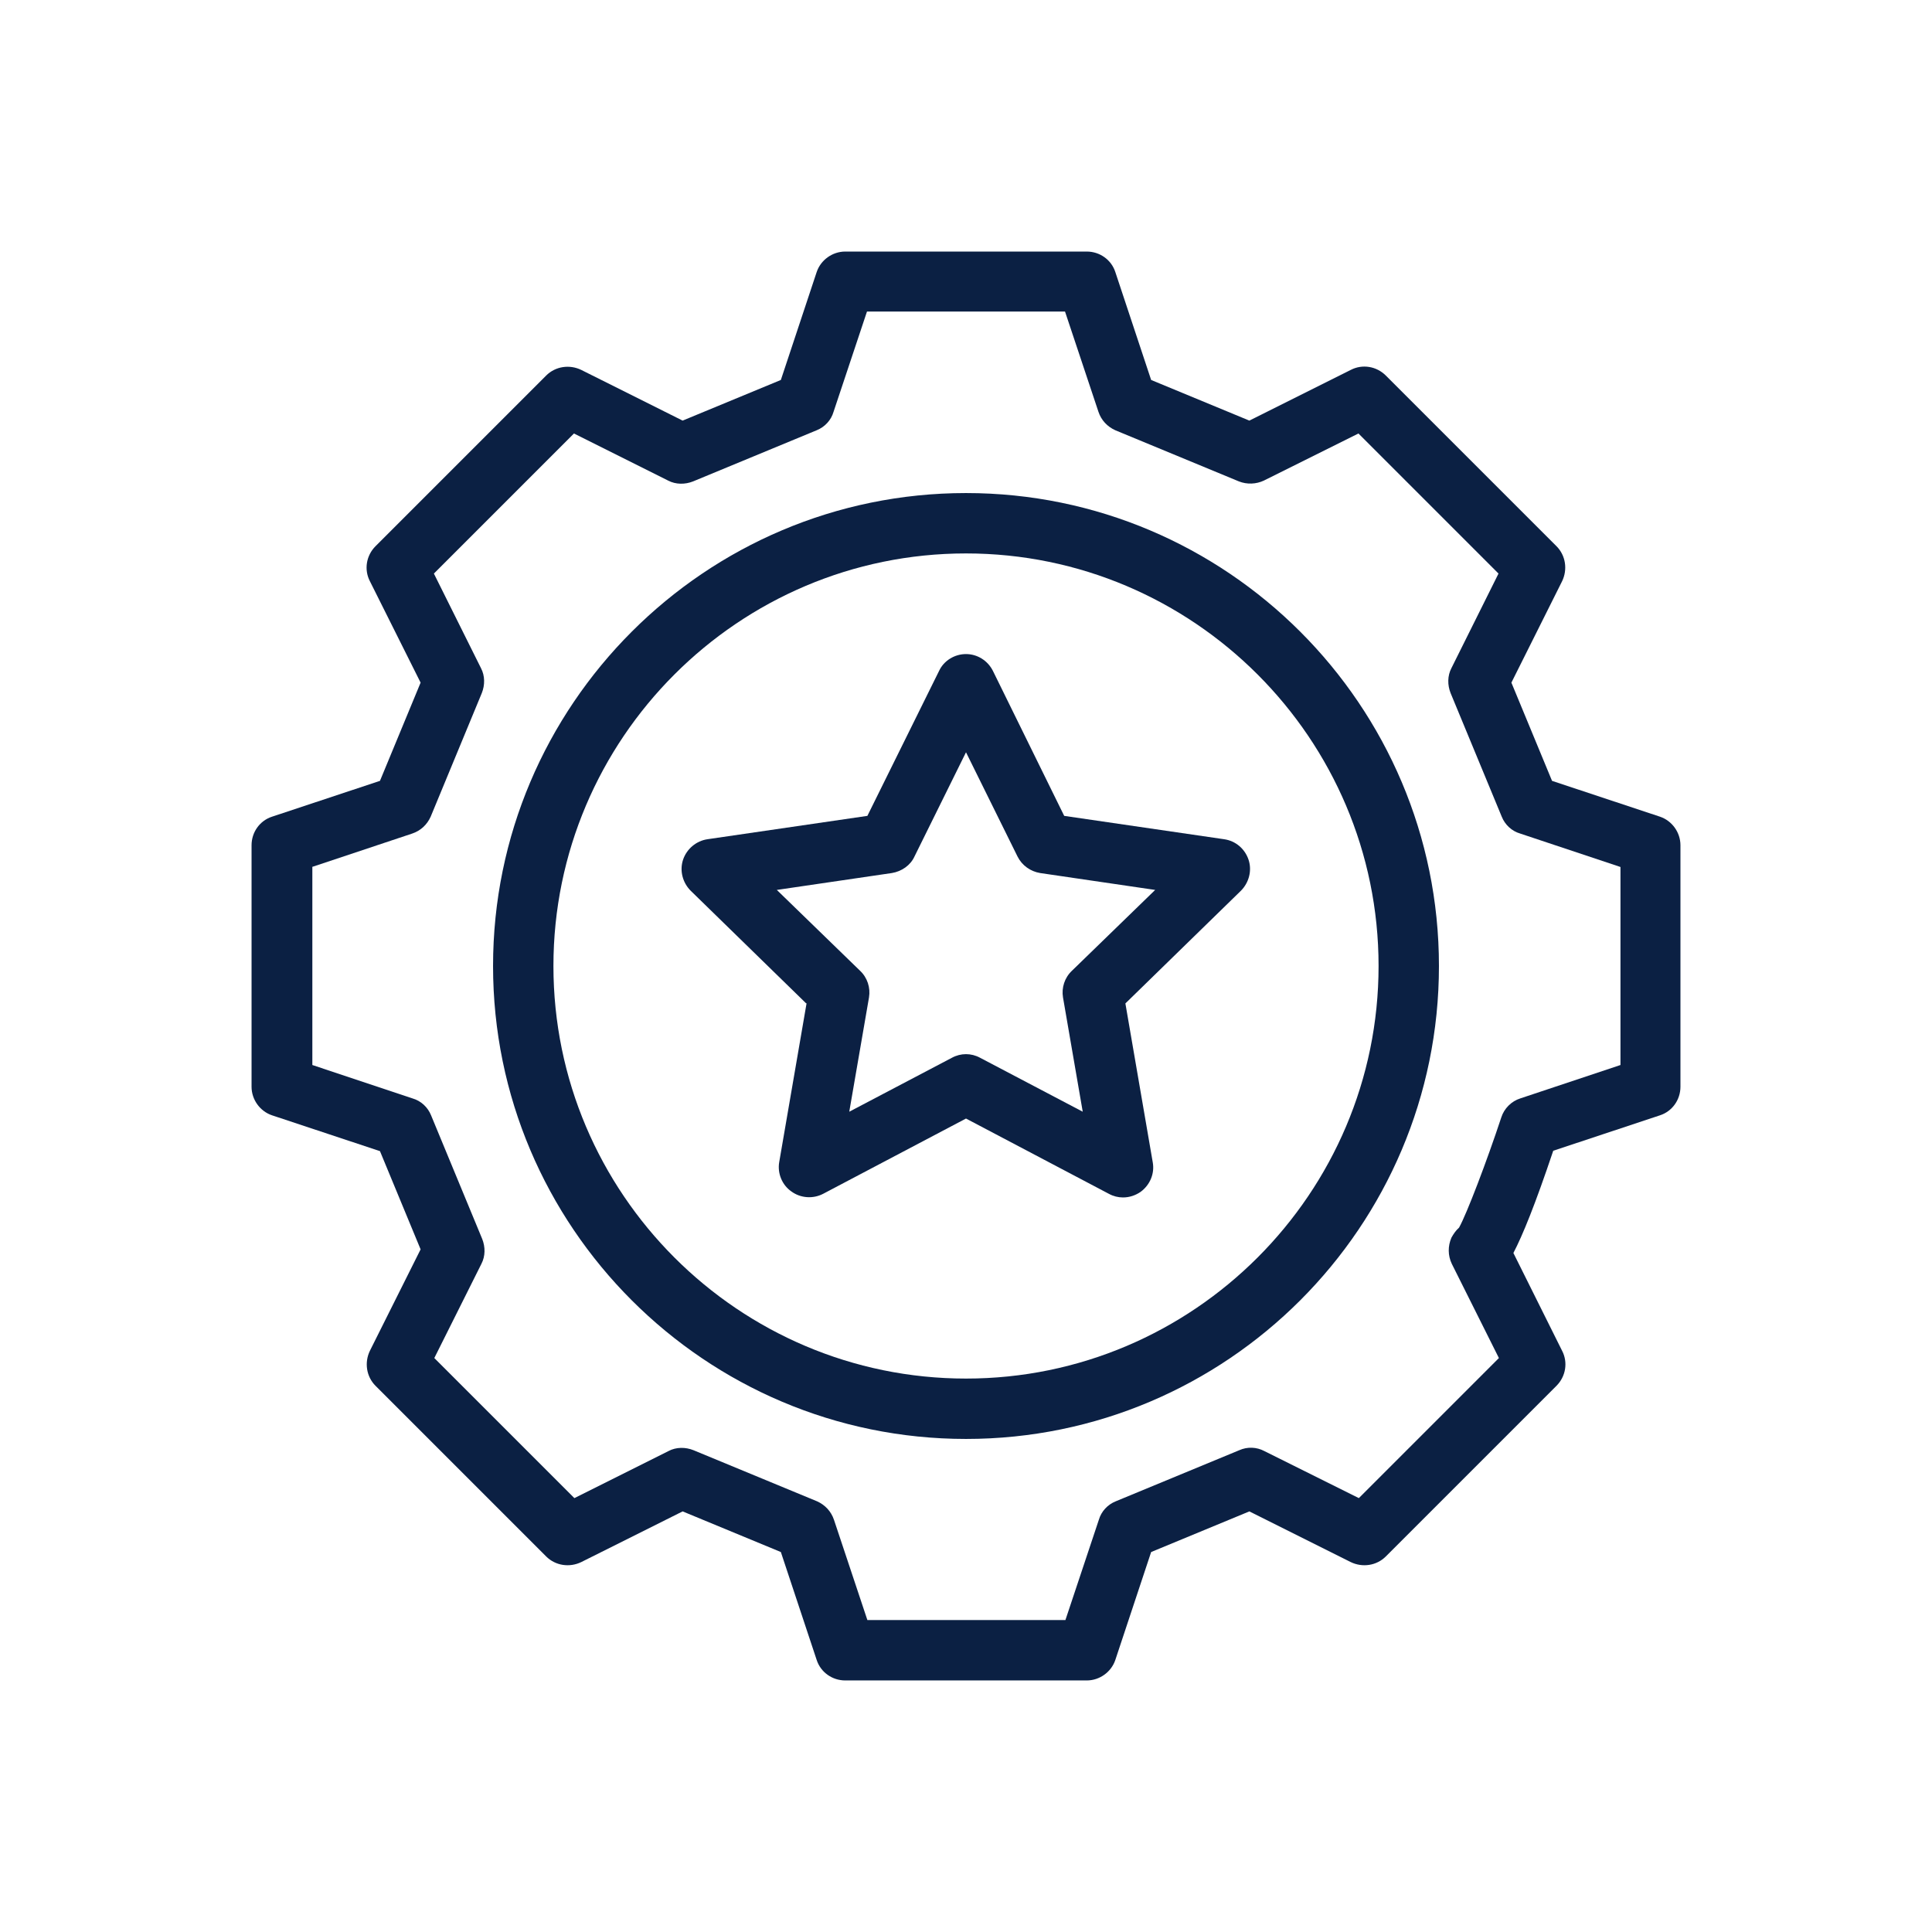
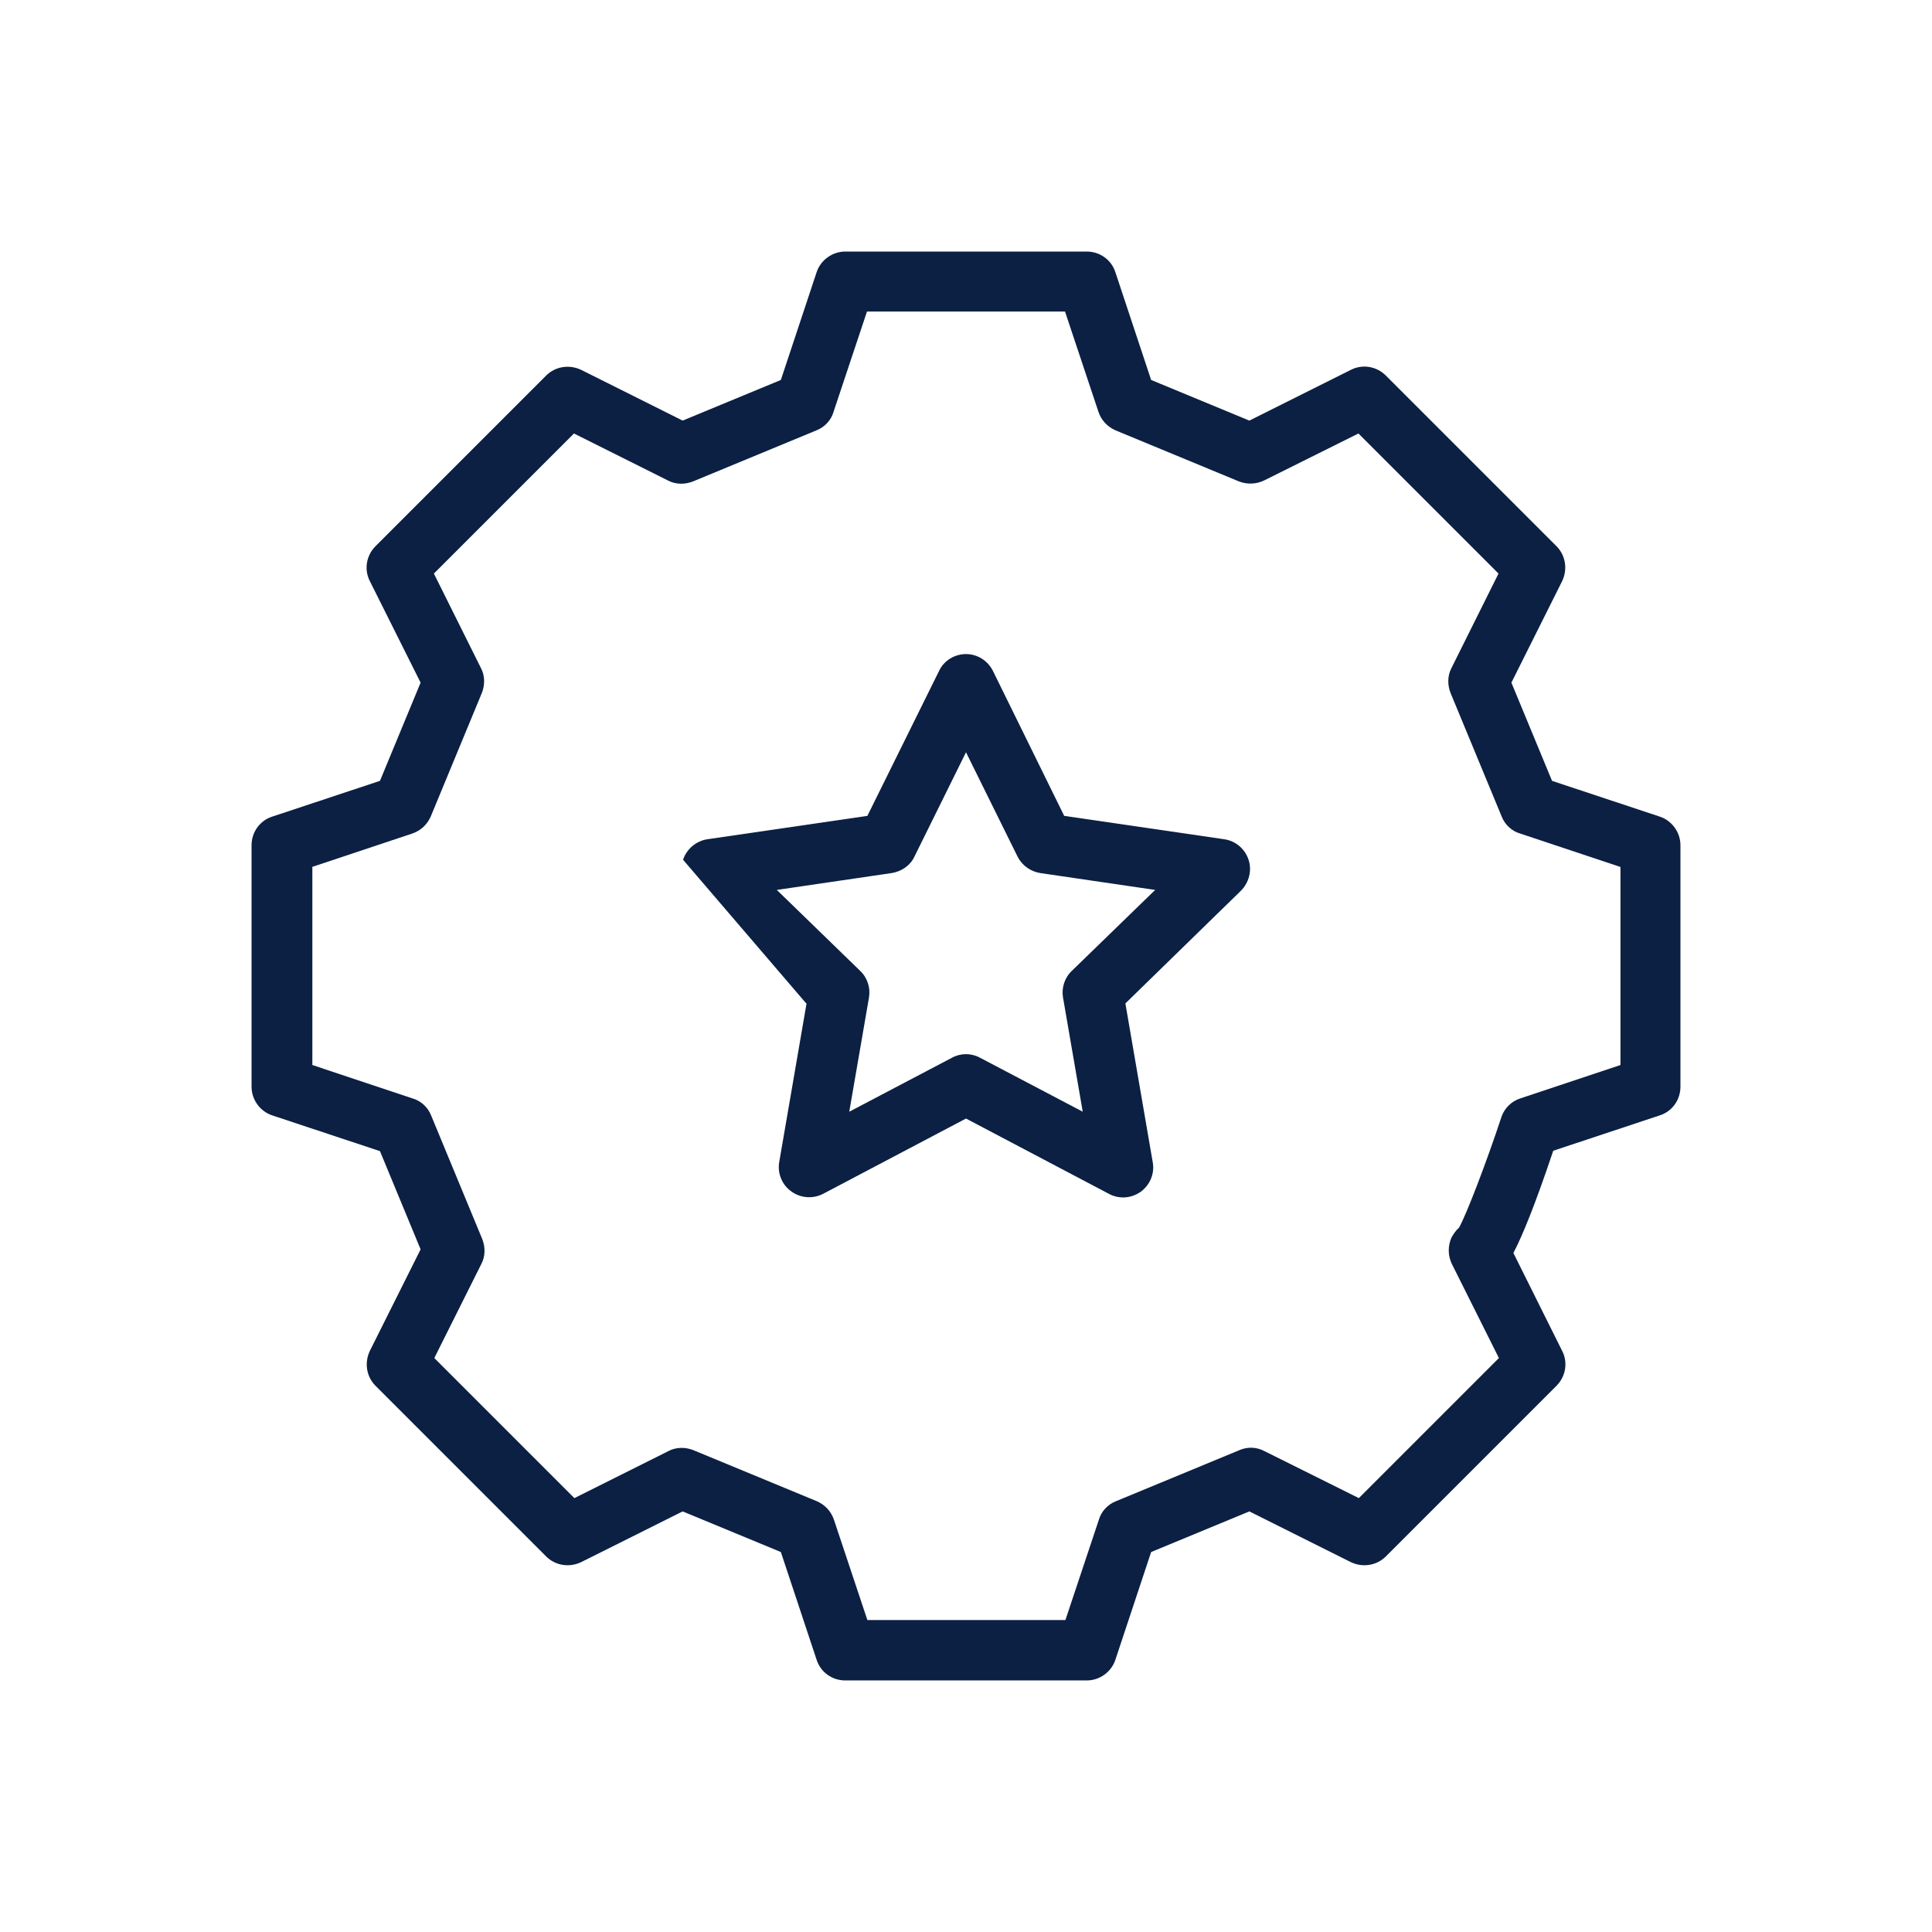
<svg xmlns="http://www.w3.org/2000/svg" width="88" height="88" viewBox="0 0 88 88" fill="none">
-   <path d="M44 65.542C55.88 65.542 65.542 55.88 65.542 44C65.542 32.12 55.88 22.458 44 22.458C32.12 22.458 22.458 32.12 22.458 44C22.458 55.88 32.12 65.542 44 65.542ZM44 25.208C54.358 25.208 62.792 33.642 62.792 44C62.792 54.358 54.358 62.792 44 62.792C33.642 62.792 25.208 54.358 25.208 44C25.208 33.642 33.642 25.208 44 25.208Z" fill="#0B2043" />
  <path d="M11.458 49.5C11.458 50.087 11.843 50.618 12.393 50.802L17.307 52.433L19.158 56.907L16.848 61.527C16.592 62.058 16.683 62.7 17.105 63.122L24.878 70.895C25.3 71.317 25.942 71.408 26.473 71.152L31.093 68.842L35.567 70.693L37.198 75.607C37.382 76.175 37.913 76.542 38.5 76.542H49.5C50.087 76.542 50.618 76.157 50.802 75.607L52.433 70.693L56.907 68.842L61.527 71.152C62.058 71.408 62.7 71.317 63.122 70.895L70.895 63.122C71.317 62.7 71.427 62.058 71.152 61.527L68.933 57.072C69.355 56.265 69.923 54.872 70.748 52.415L75.607 50.802C76.175 50.618 76.542 50.087 76.542 49.5V38.5C76.542 37.913 76.157 37.382 75.607 37.198L70.693 35.567L68.842 31.093L71.152 26.473C71.408 25.942 71.317 25.3 70.895 24.878L63.122 17.105C62.7 16.683 62.058 16.573 61.527 16.848L56.907 19.158L52.433 17.307L50.802 12.393C50.618 11.825 50.087 11.458 49.5 11.458H38.5C37.913 11.458 37.382 11.843 37.198 12.393L35.567 17.307L31.093 19.158L26.473 16.848C25.942 16.592 25.3 16.683 24.878 17.105L17.105 24.878C16.683 25.3 16.573 25.942 16.848 26.473L19.158 31.093L17.307 35.567L12.393 37.198C11.825 37.382 11.458 37.913 11.458 38.5V49.5ZM14.208 39.49L18.773 37.968C19.158 37.84 19.452 37.565 19.617 37.198L21.945 31.57C22.092 31.203 22.092 30.782 21.908 30.433L19.763 26.125L26.143 19.745L30.433 21.89C30.782 22.073 31.203 22.073 31.57 21.927L37.198 19.598C37.565 19.452 37.858 19.14 37.968 18.755L39.49 14.19H48.51L50.032 18.755C50.16 19.14 50.435 19.433 50.802 19.598L56.43 21.927C56.797 22.073 57.218 22.055 57.567 21.89L61.875 19.745L68.255 26.125L66.11 30.433C65.927 30.782 65.927 31.203 66.073 31.57L68.402 37.198C68.548 37.565 68.86 37.858 69.245 37.968L73.81 39.49V48.51L69.245 50.032C68.842 50.16 68.512 50.49 68.383 50.893C67.723 52.892 66.807 55.293 66.458 55.917C66.312 56.045 66.202 56.21 66.11 56.375C65.945 56.76 65.945 57.182 66.128 57.567L68.273 61.857L61.893 68.237L57.585 66.092C57.237 65.908 56.815 65.89 56.448 66.055L50.82 68.383C50.453 68.53 50.16 68.842 50.05 69.227L48.528 73.792H39.508L37.987 69.227C37.858 68.842 37.583 68.548 37.217 68.383L31.588 66.055C31.222 65.908 30.8 65.908 30.452 66.092L26.162 68.237L19.782 61.857L21.927 57.567C22.11 57.218 22.11 56.797 21.963 56.43L19.635 50.802C19.488 50.435 19.177 50.142 18.792 50.032L14.227 48.51V39.49H14.208Z" fill="#0B2043" />
-   <path d="M36.74 45.687L35.493 52.928C35.402 53.442 35.622 53.973 36.043 54.267C36.465 54.578 37.033 54.615 37.492 54.377L44 50.948L50.508 54.377C50.71 54.487 50.93 54.542 51.15 54.542C51.443 54.542 51.718 54.45 51.957 54.285C52.378 53.973 52.598 53.46 52.507 52.947L51.26 45.705L56.522 40.572C56.888 40.205 57.035 39.655 56.87 39.16C56.705 38.665 56.283 38.298 55.752 38.225L48.473 37.162L45.228 30.562C44.99 30.085 44.513 29.792 44 29.792C43.487 29.792 42.992 30.085 42.772 30.562L39.508 37.162L32.23 38.225C31.717 38.298 31.277 38.665 31.112 39.16C30.947 39.655 31.093 40.205 31.46 40.572L36.722 45.705L36.74 45.687ZM40.627 39.765C41.067 39.692 41.47 39.417 41.653 39.013L44 34.265L46.347 39.013C46.548 39.417 46.933 39.692 47.373 39.765L52.617 40.535L48.822 44.22C48.492 44.532 48.345 44.99 48.418 45.43L49.317 50.637L44.642 48.18C44.44 48.07 44.22 48.015 44 48.015C43.78 48.015 43.56 48.07 43.358 48.18L38.683 50.637L39.582 45.43C39.655 44.99 39.508 44.532 39.178 44.22L35.383 40.535L40.627 39.765Z" fill="#0B2043" />
+   <path d="M36.74 45.687L35.493 52.928C35.402 53.442 35.622 53.973 36.043 54.267C36.465 54.578 37.033 54.615 37.492 54.377L44 50.948L50.508 54.377C50.71 54.487 50.93 54.542 51.15 54.542C51.443 54.542 51.718 54.45 51.957 54.285C52.378 53.973 52.598 53.46 52.507 52.947L51.26 45.705L56.522 40.572C56.888 40.205 57.035 39.655 56.87 39.16C56.705 38.665 56.283 38.298 55.752 38.225L48.473 37.162L45.228 30.562C44.99 30.085 44.513 29.792 44 29.792C43.487 29.792 42.992 30.085 42.772 30.562L39.508 37.162L32.23 38.225C31.717 38.298 31.277 38.665 31.112 39.16L36.722 45.705L36.74 45.687ZM40.627 39.765C41.067 39.692 41.47 39.417 41.653 39.013L44 34.265L46.347 39.013C46.548 39.417 46.933 39.692 47.373 39.765L52.617 40.535L48.822 44.22C48.492 44.532 48.345 44.99 48.418 45.43L49.317 50.637L44.642 48.18C44.44 48.07 44.22 48.015 44 48.015C43.78 48.015 43.56 48.07 43.358 48.18L38.683 50.637L39.582 45.43C39.655 44.99 39.508 44.532 39.178 44.22L35.383 40.535L40.627 39.765Z" fill="#0B2043" />
</svg>